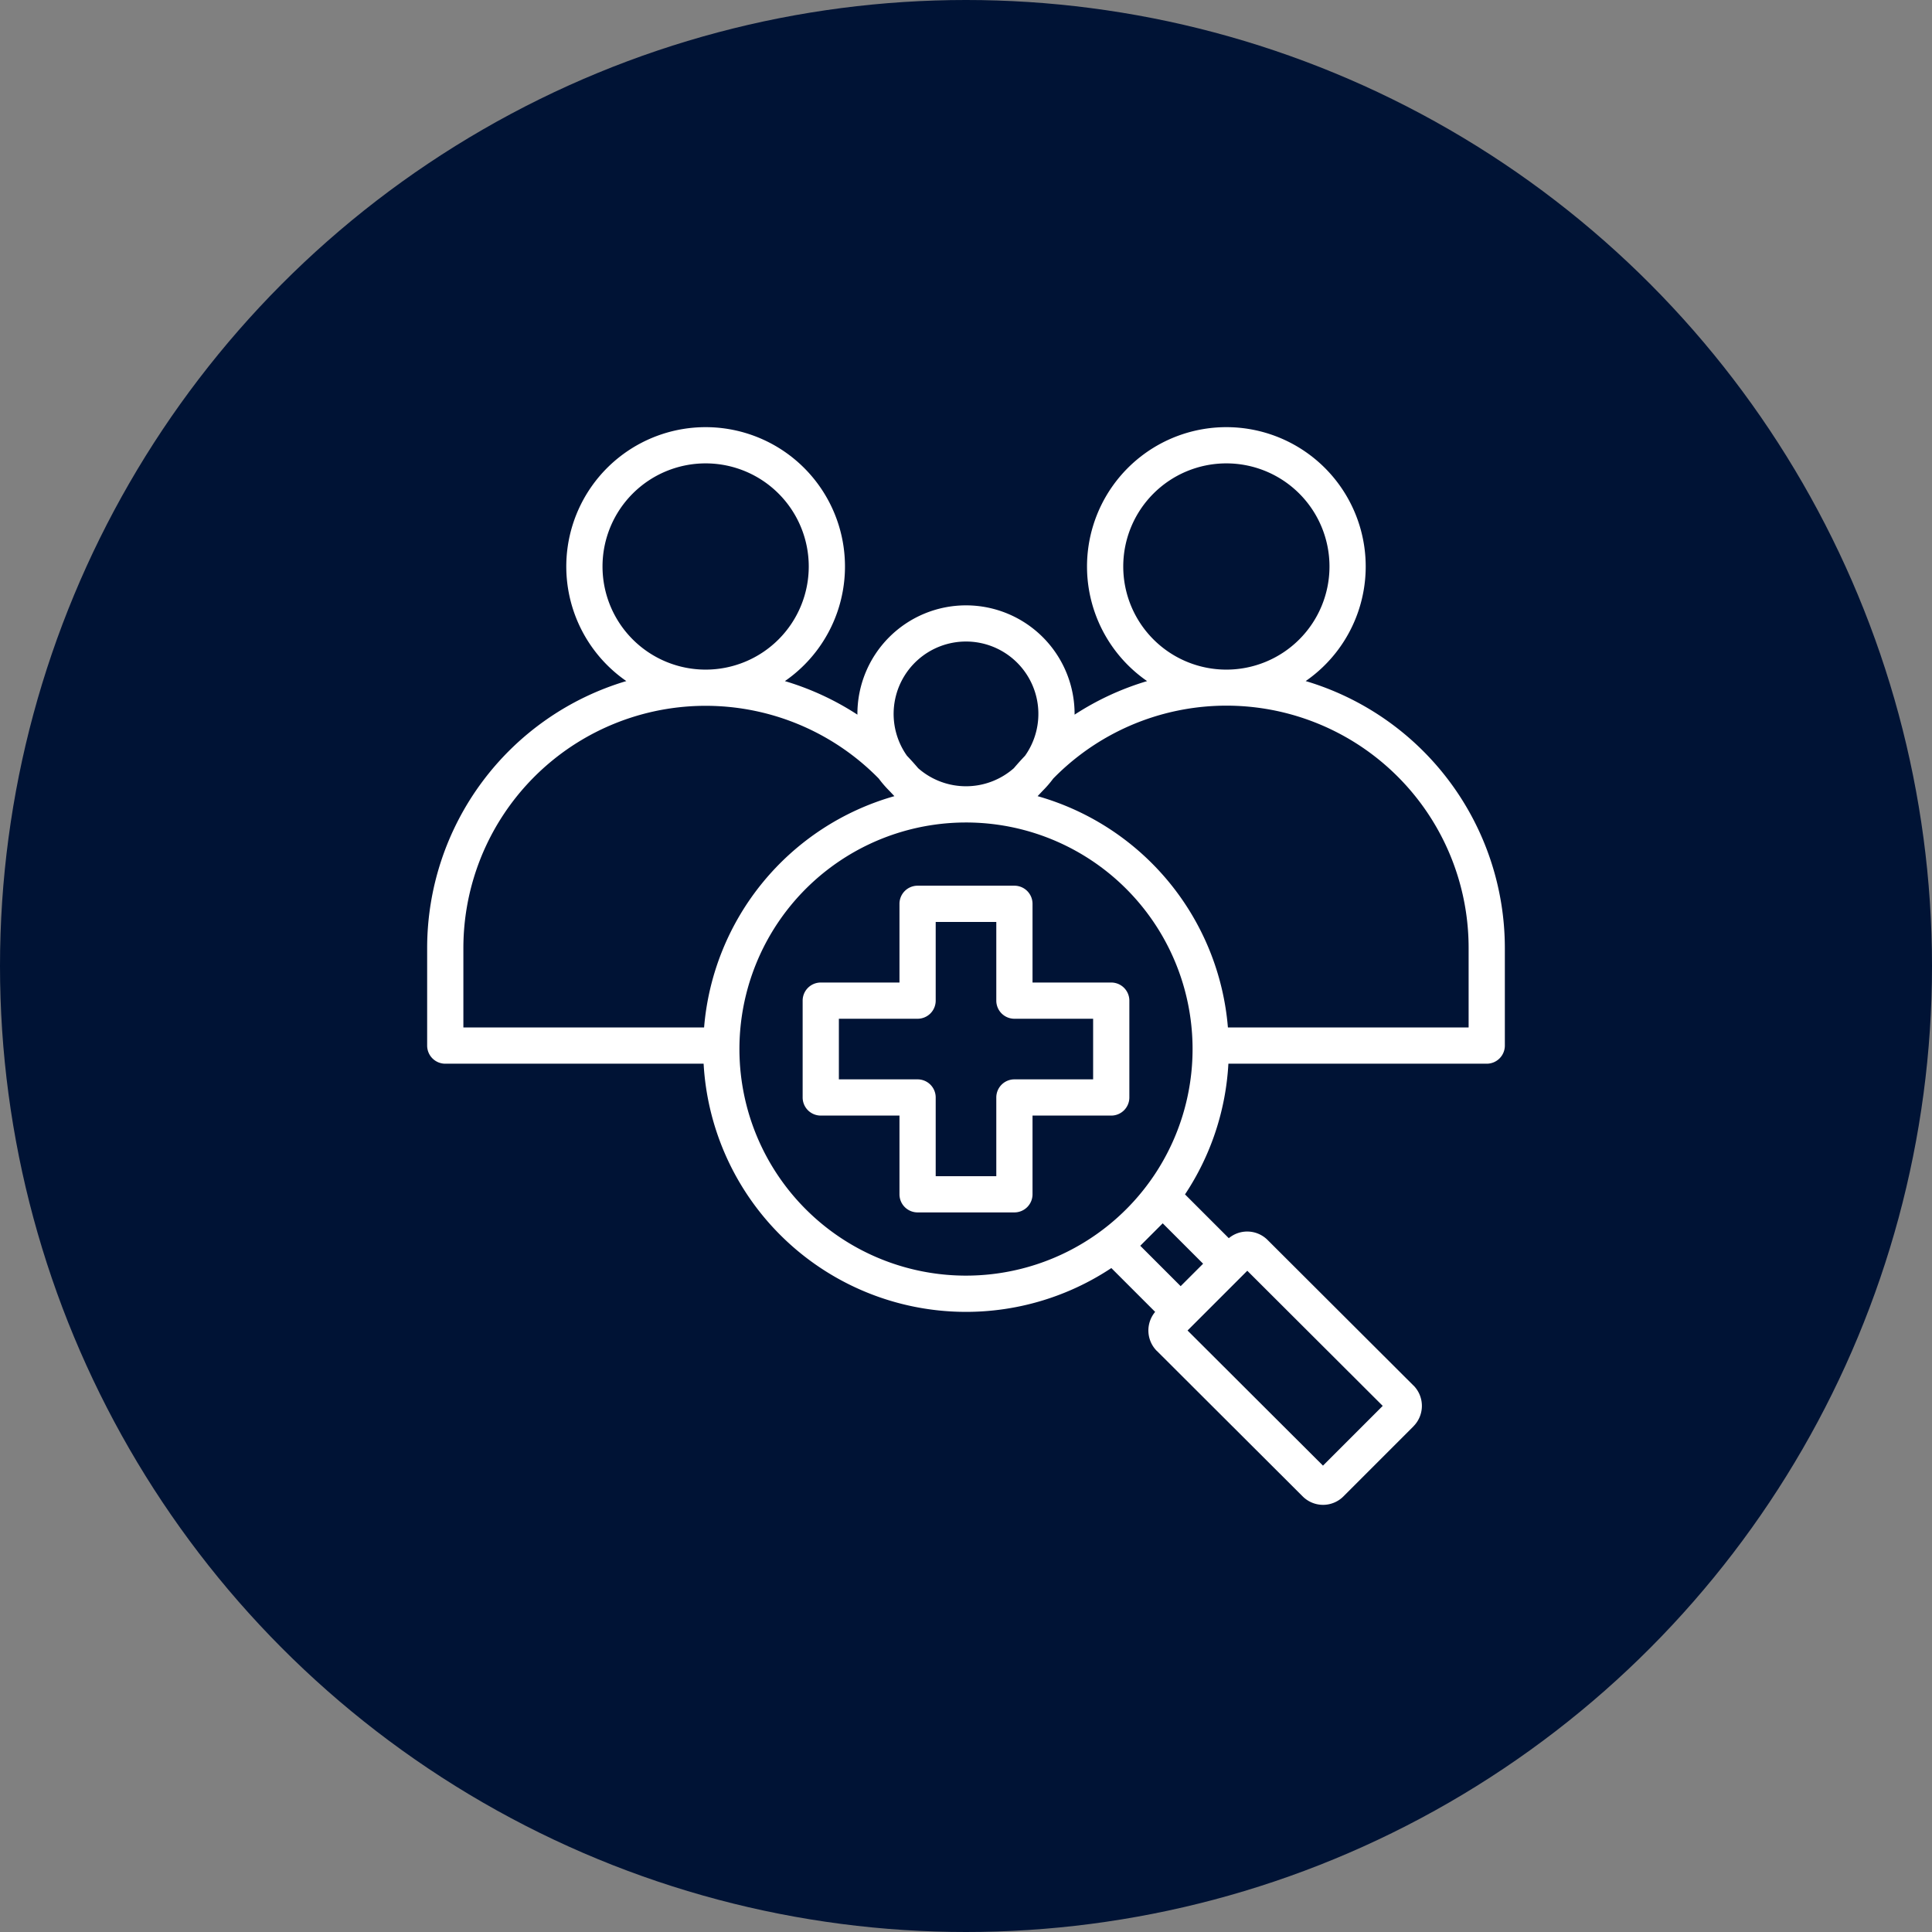
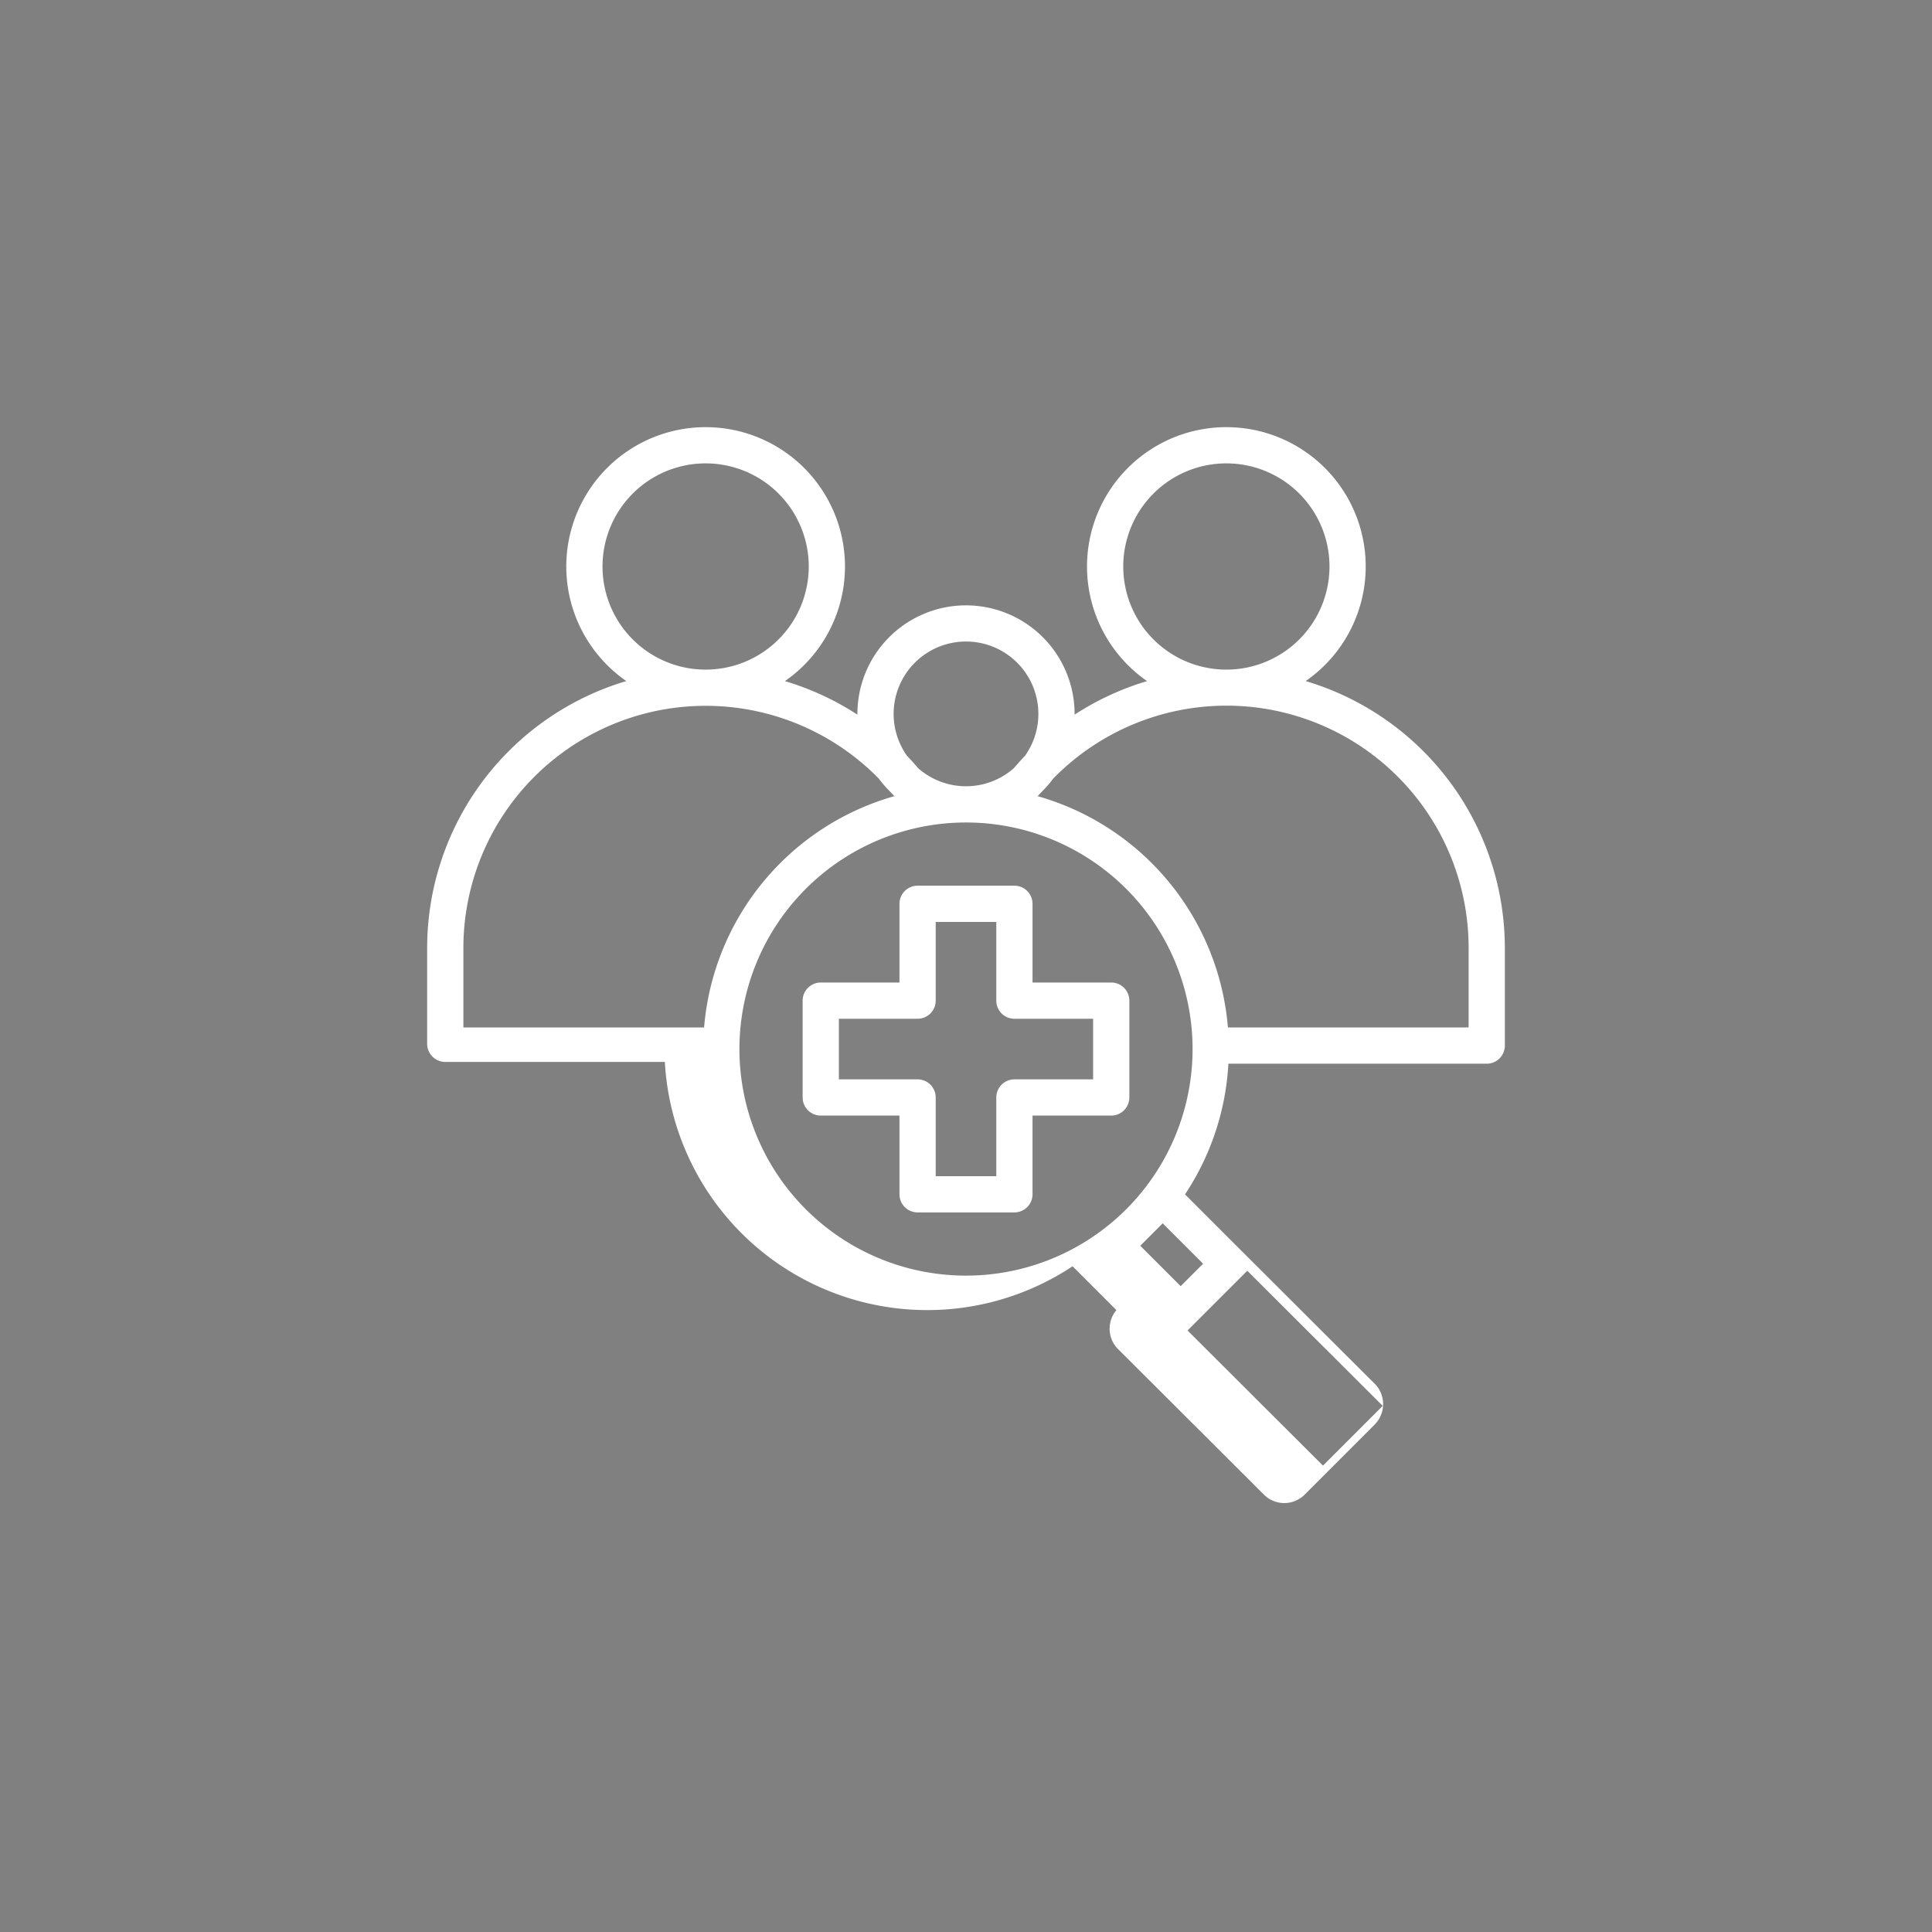
<svg xmlns="http://www.w3.org/2000/svg" width="512" height="512" x="0" y="0" viewBox="0 0 512 512" style="enable-background:new 0 0 512 512" xml:space="preserve" class="">
  <rect x="0" y="0" width="512" height="512" fill="#808080" stroke="none" />
-   <circle r="256" cx="256" cy="256" fill="#001335" />
  <g transform="matrix(0.6,0,0,0.6,102.4,102.4)">
-     <path fill-rule="evenodd" d="M371 18a61.548 61.548 0 0 1 35.033 112.151A123.064 123.064 0 0 1 494 248.09v43.065a8 8 0 0 1-8 8H371.892a115.734 115.734 0 0 1-19.16 57.721l19.344 19.345a12.72 12.72 0 0 1 17.126.786l64.443 64.3.015-.016a12.788 12.788 0 0 1-.011 18l.015.016-30.964 30.967a12.72 12.72 0 0 1-17.988 0l-64.442-64.3-.016.015a12.8 12.8 0 0 1-.707-17.219l-19.353-19.354a116.09 116.09 0 0 1-180.084-90.261H26a8 8 0 0 1-8-8V248.09a123.064 123.064 0 0 1 87.967-117.938 61.547 61.547 0 1 1 70.047.014 122.761 122.761 0 0 1 32.023 14.818 47.964 47.964 0 1 1 95.926 0 122.728 122.728 0 0 1 32.023-14.818A61.548 61.548 0 0 1 371 18zM199.849 306.068h34.767a8 8 0 0 1 8 8v34.766h26.767v-34.766a8 8 0 0 1 8-8h34.766V279.3h-34.766a8 8 0 0 1-8-8v-34.766h-26.767V271.3a8 8 0 0 1-8 8h-34.767v26.767zm26.767 16v34.766a8 8 0 0 0 8 8h42.767a8 8 0 0 0 8-8v-34.766h34.766a8 8 0 0 0 8-8V271.3a8 8 0 0 0-8-8h-34.766v-34.766a8 8 0 0 0-8-8h-42.767a8 8 0 0 0-8 8V263.3h-34.767a8 8 0 0 0-8 8v42.767a8 8 0 0 0 8 8zm145.067-38.913H478V248.09a106.965 106.965 0 0 0-183.473-74.869 48.177 48.177 0 0 1-4.611 5.341l-2.284 2.422a116.094 116.094 0 0 1 84.051 102.171zM224.368 180.984l-2.284-2.422a48.177 48.177 0 0 1-4.611-5.341A107.014 107.014 0 0 0 34 248.09v35.065h106.318a116.09 116.09 0 0 1 84.05-102.171zm118.516 188.67-9.915 9.915 17.842 17.841 9.915-9.915zM256 192.612a100.073 100.073 0 1 0 100.073 100.072A100.07 100.07 0 0 0 256 192.612zm124.242 197.993-26.388 26.387 59.816 59.685 26.388-26.388zM277.133 168.631q2.387-2.816 4.939-5.484a31.966 31.966 0 1 0-52.142 0q2.548 2.667 4.938 5.483a31.968 31.968 0 0 0 42.265 0zM141 34a45.545 45.545 0 1 0 45.545 45.545A45.543 45.543 0 0 0 141 34zm262.206 13.34a45.546 45.546 0 1 0 0 64.412 45.548 45.548 0 0 0 0-64.412zM371 125.091" fill="#ffffff" opacity="1" data-original="#000000" class="" />
+     <path fill-rule="evenodd" d="M371 18a61.548 61.548 0 0 1 35.033 112.151A123.064 123.064 0 0 1 494 248.09v43.065a8 8 0 0 1-8 8H371.892a115.734 115.734 0 0 1-19.16 57.721l19.344 19.345l64.443 64.3.015-.016a12.788 12.788 0 0 1-.011 18l.015.016-30.964 30.967a12.72 12.72 0 0 1-17.988 0l-64.442-64.3-.016.015a12.8 12.8 0 0 1-.707-17.219l-19.353-19.354a116.09 116.09 0 0 1-180.084-90.261H26a8 8 0 0 1-8-8V248.09a123.064 123.064 0 0 1 87.967-117.938 61.547 61.547 0 1 1 70.047.014 122.761 122.761 0 0 1 32.023 14.818 47.964 47.964 0 1 1 95.926 0 122.728 122.728 0 0 1 32.023-14.818A61.548 61.548 0 0 1 371 18zM199.849 306.068h34.767a8 8 0 0 1 8 8v34.766h26.767v-34.766a8 8 0 0 1 8-8h34.766V279.3h-34.766a8 8 0 0 1-8-8v-34.766h-26.767V271.3a8 8 0 0 1-8 8h-34.767v26.767zm26.767 16v34.766a8 8 0 0 0 8 8h42.767a8 8 0 0 0 8-8v-34.766h34.766a8 8 0 0 0 8-8V271.3a8 8 0 0 0-8-8h-34.766v-34.766a8 8 0 0 0-8-8h-42.767a8 8 0 0 0-8 8V263.3h-34.767a8 8 0 0 0-8 8v42.767a8 8 0 0 0 8 8zm145.067-38.913H478V248.09a106.965 106.965 0 0 0-183.473-74.869 48.177 48.177 0 0 1-4.611 5.341l-2.284 2.422a116.094 116.094 0 0 1 84.051 102.171zM224.368 180.984l-2.284-2.422a48.177 48.177 0 0 1-4.611-5.341A107.014 107.014 0 0 0 34 248.09v35.065h106.318a116.09 116.09 0 0 1 84.05-102.171zm118.516 188.67-9.915 9.915 17.842 17.841 9.915-9.915zM256 192.612a100.073 100.073 0 1 0 100.073 100.072A100.07 100.07 0 0 0 256 192.612zm124.242 197.993-26.388 26.387 59.816 59.685 26.388-26.388zM277.133 168.631q2.387-2.816 4.939-5.484a31.966 31.966 0 1 0-52.142 0q2.548 2.667 4.938 5.483a31.968 31.968 0 0 0 42.265 0zM141 34a45.545 45.545 0 1 0 45.545 45.545A45.543 45.543 0 0 0 141 34zm262.206 13.34a45.546 45.546 0 1 0 0 64.412 45.548 45.548 0 0 0 0-64.412zM371 125.091" fill="#ffffff" opacity="1" data-original="#000000" class="" />
  </g>
</svg>